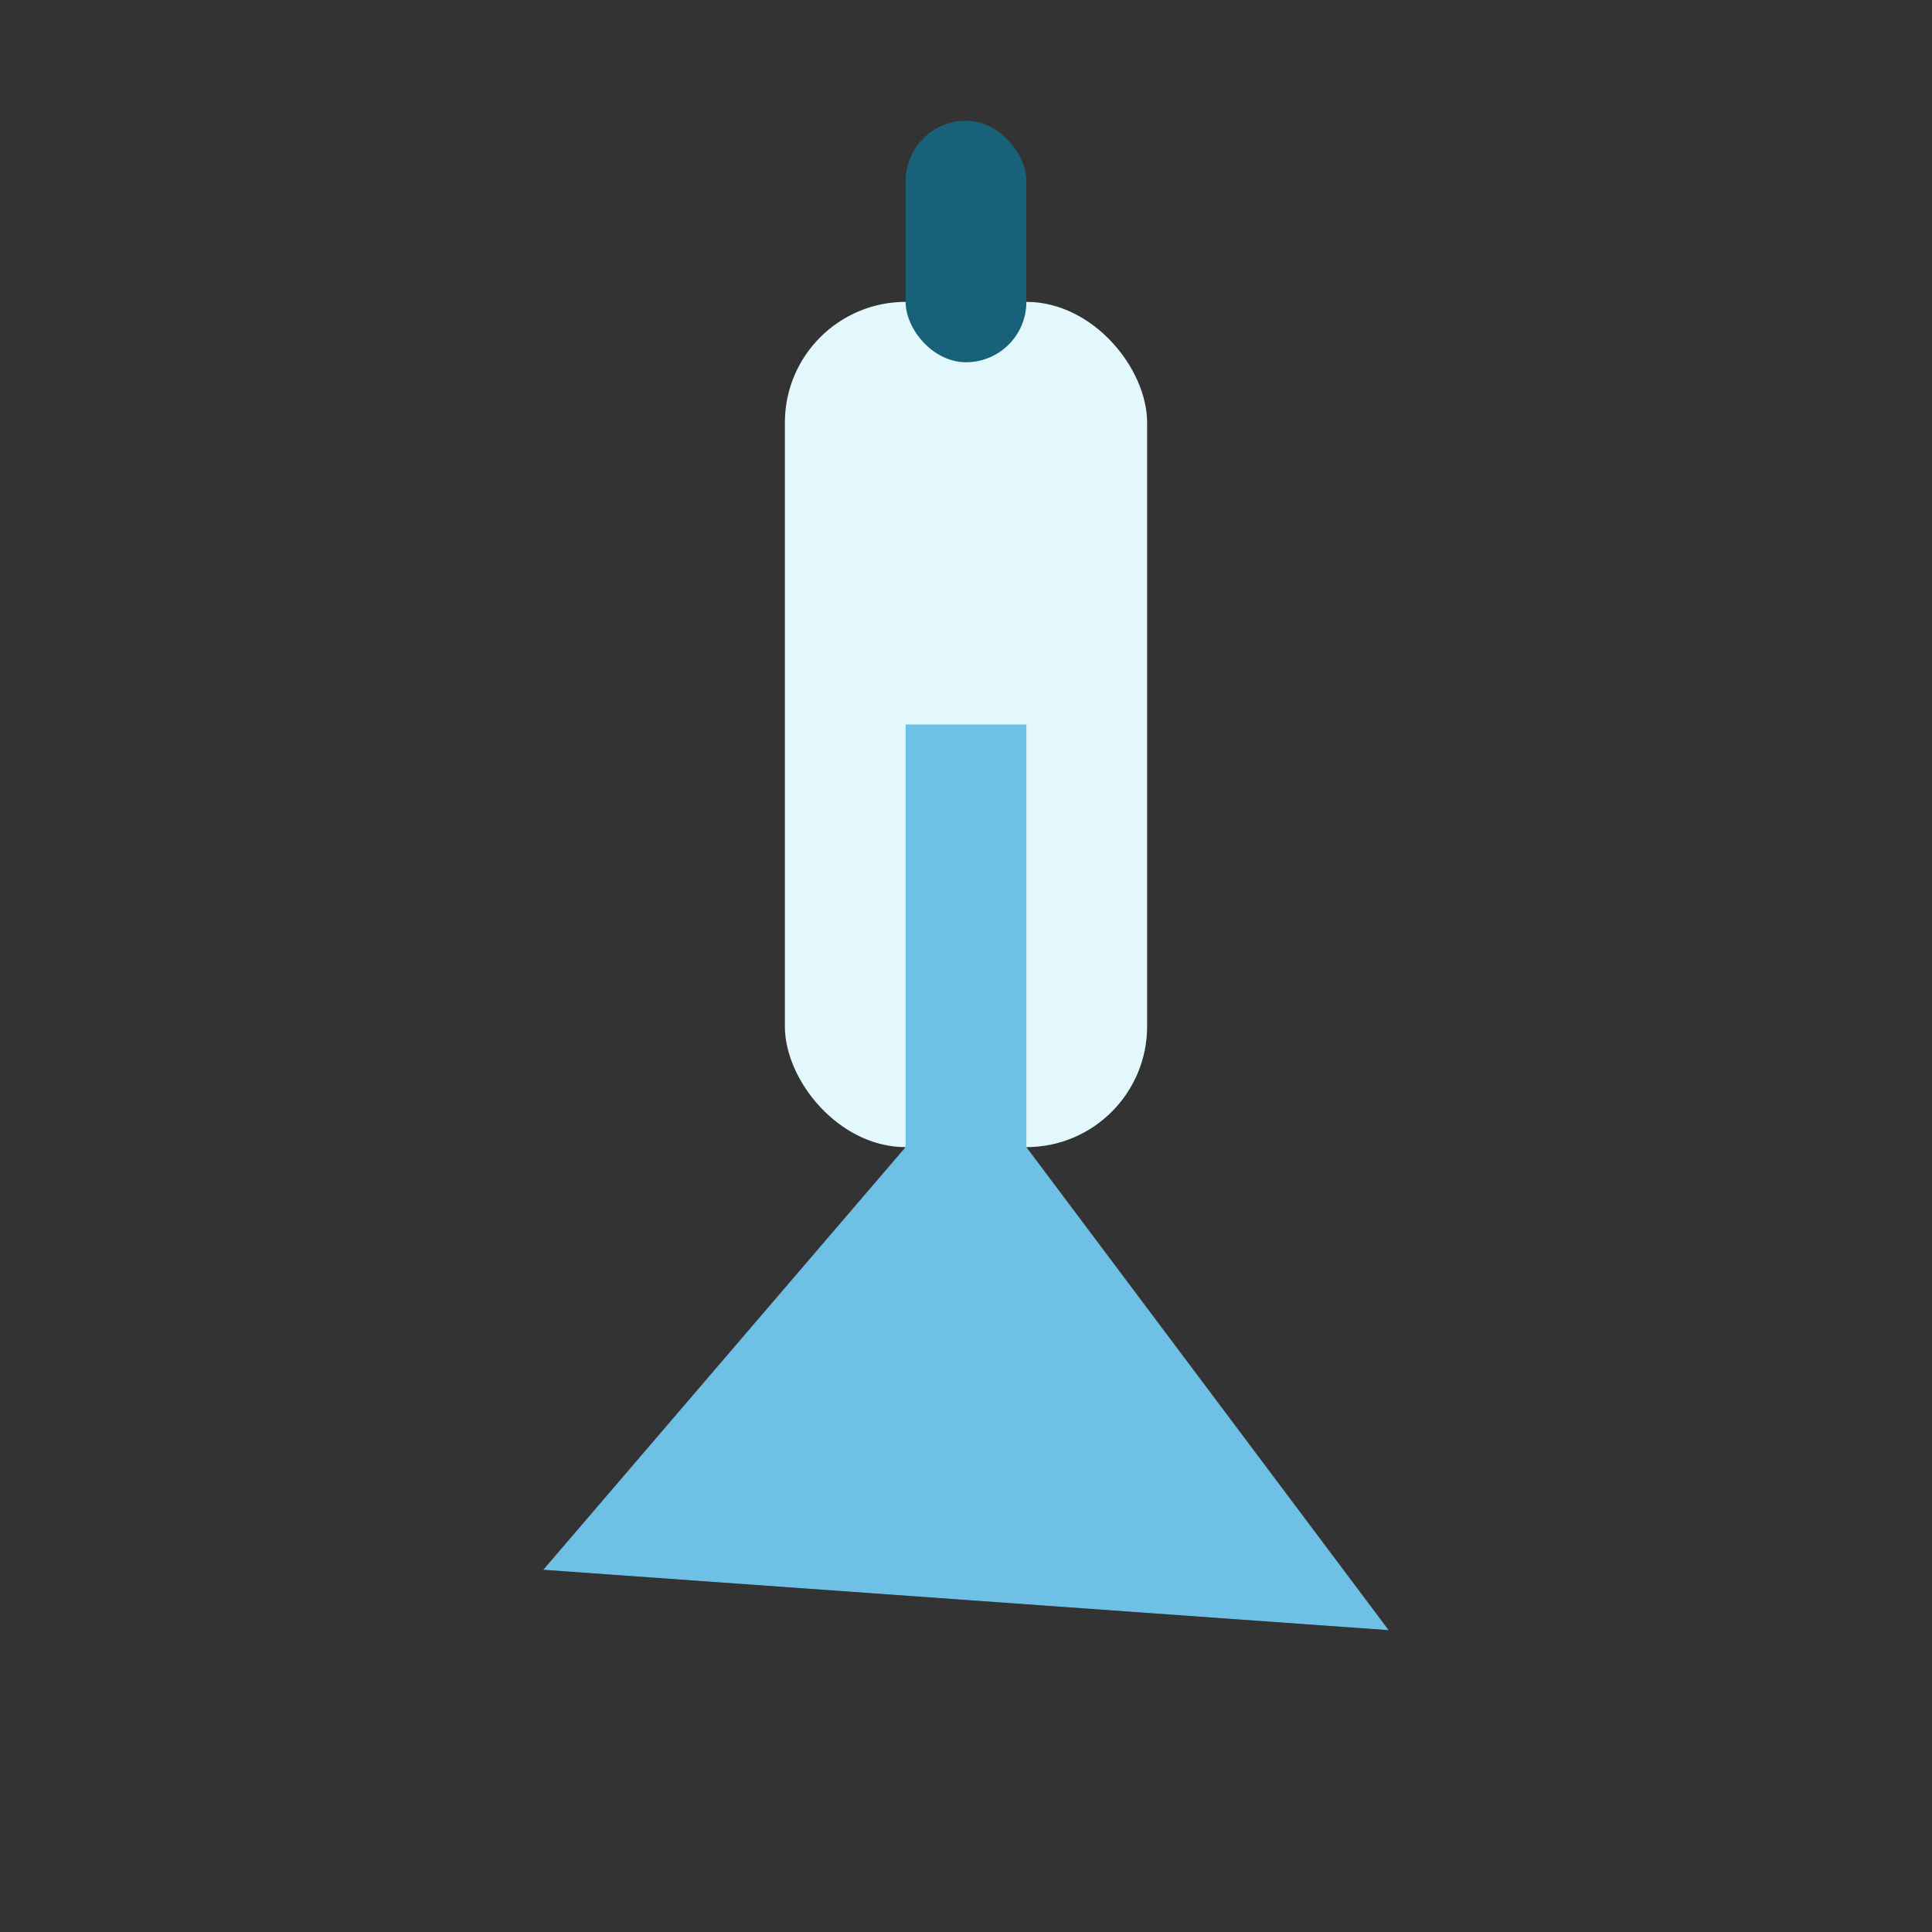
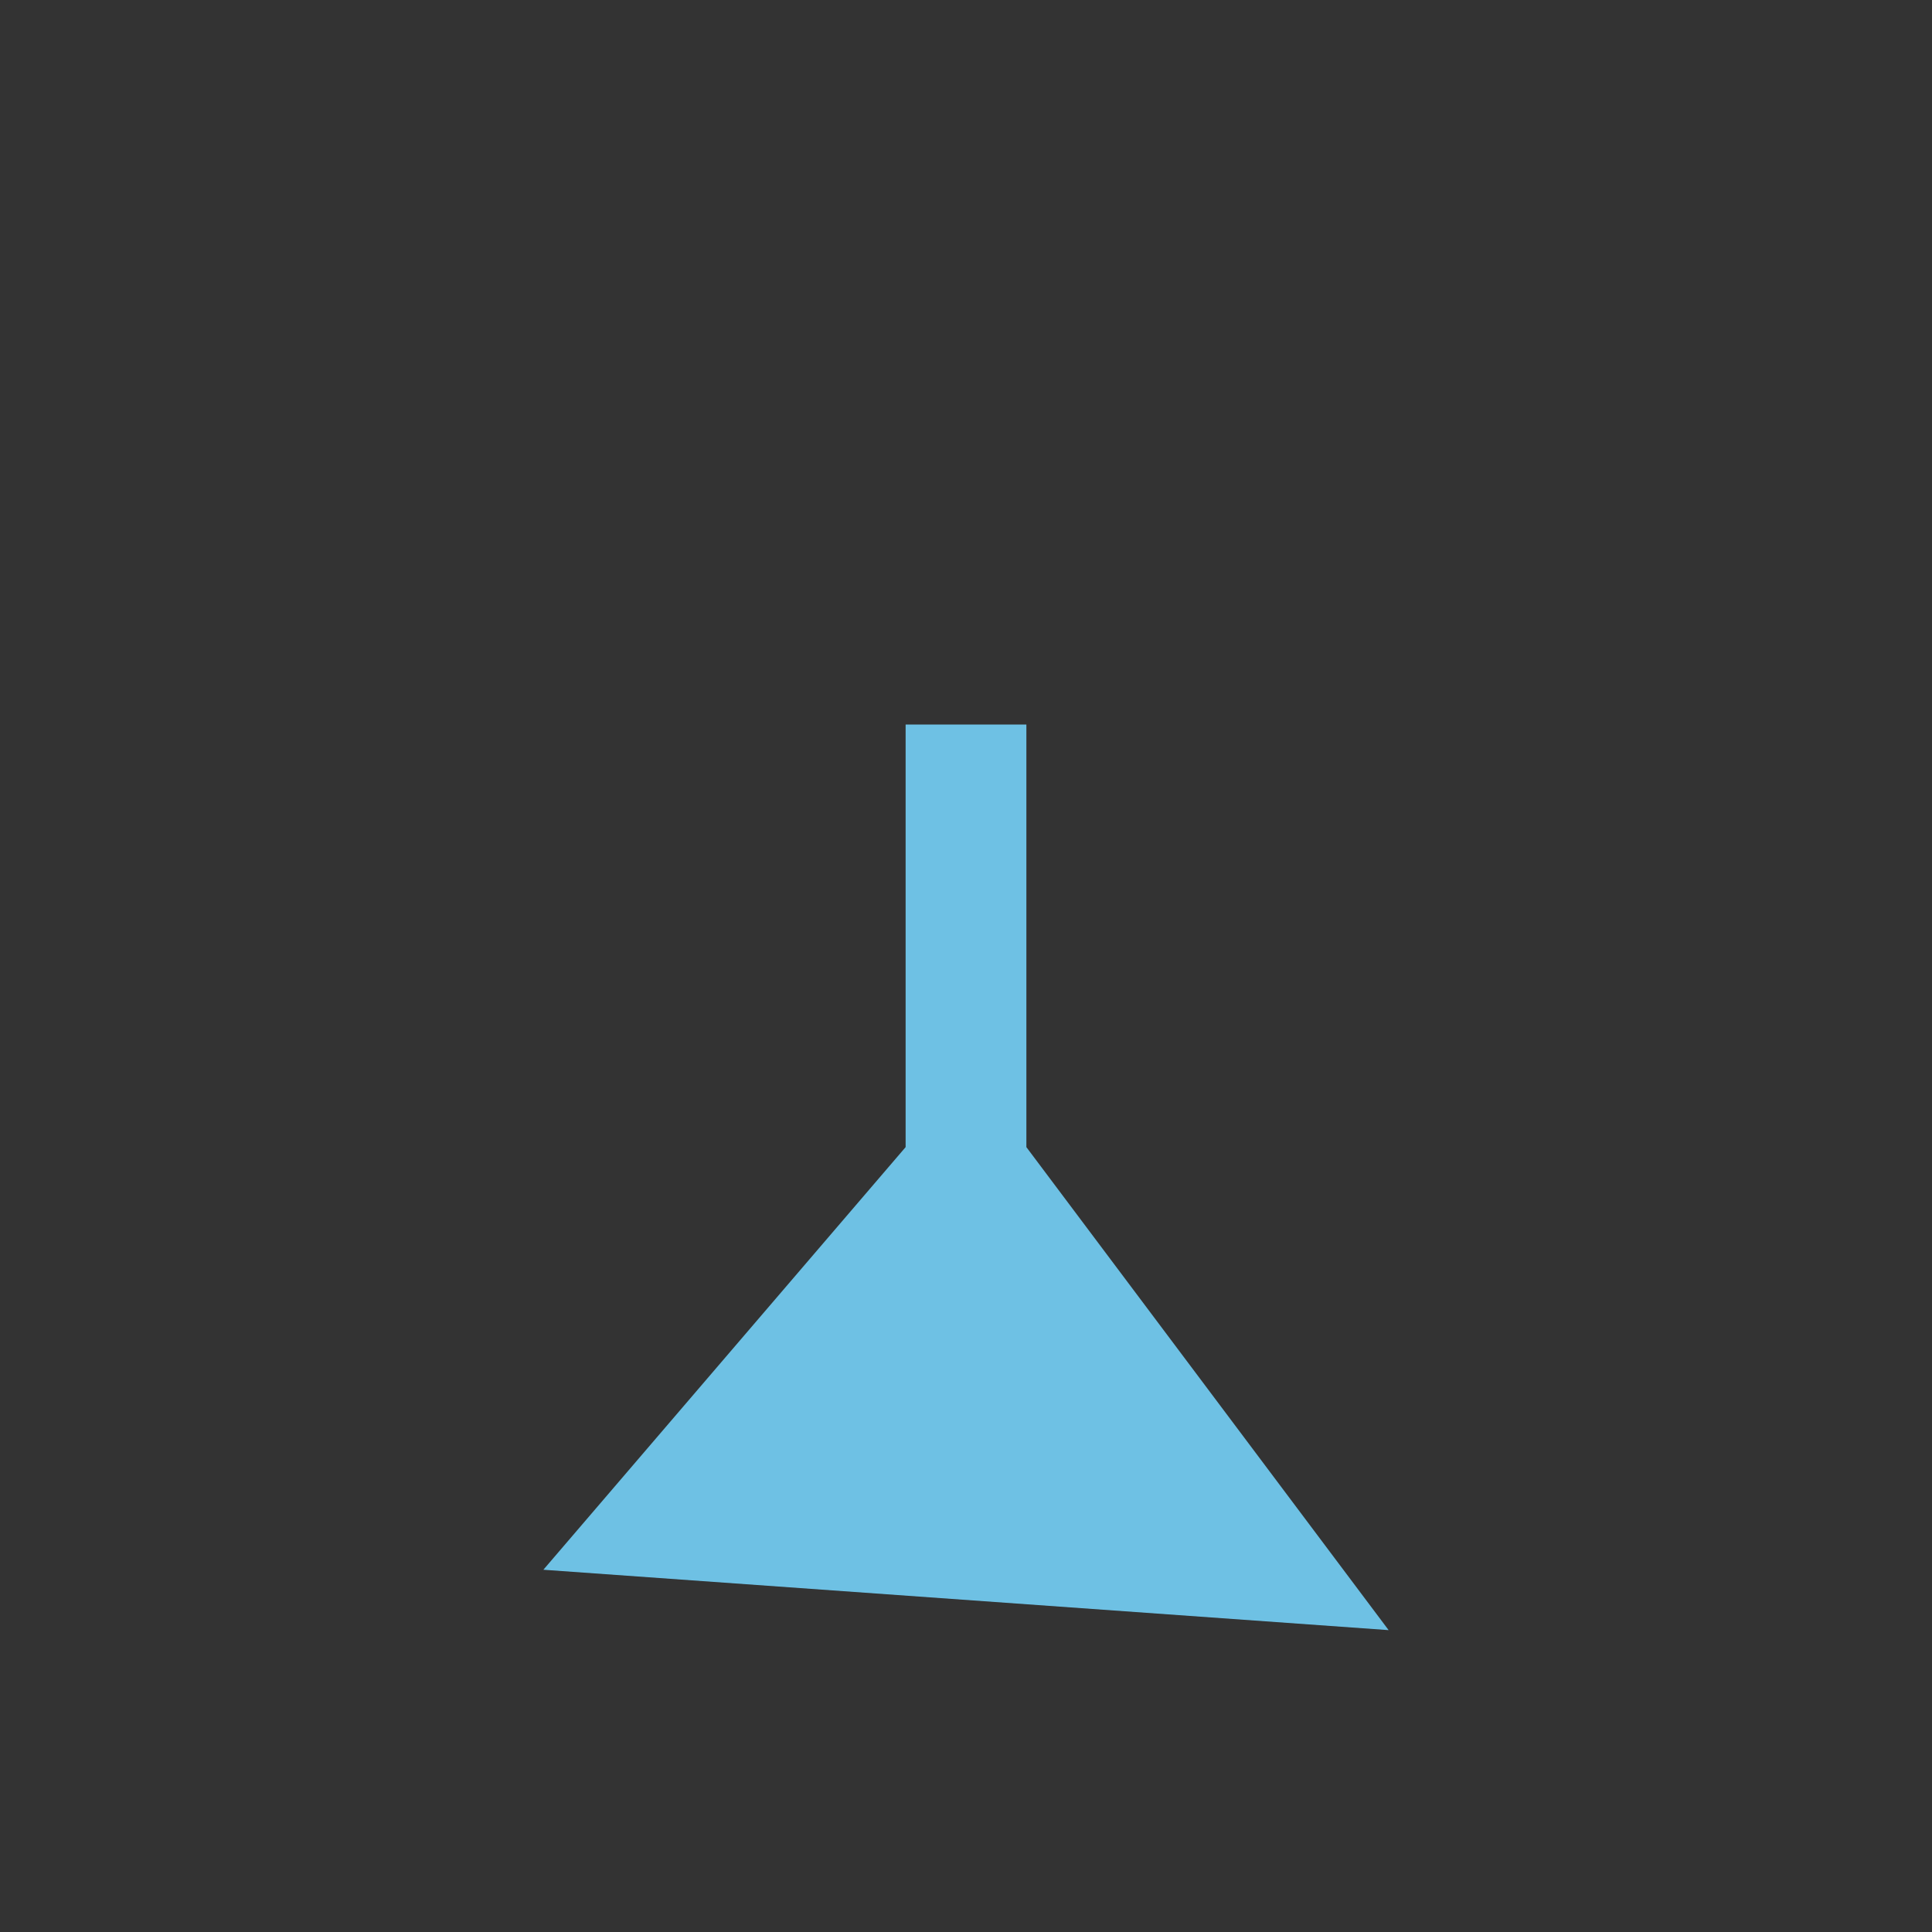
<svg xmlns="http://www.w3.org/2000/svg" width="32" height="32" viewBox="0 0 32 32">
  <rect x="0" y="0" width="32" height="32" fill="#333333" stroke="none" />
-   <rect x="13" y="5" width="6" height="14" rx="2" fill="#E3F8FC" />
  <path d="M15 19V12h2v7l6 8-14-1z" fill="#6EC1E4" />
-   <rect x="15" y="2" width="2" height="4" rx="1" fill="#176278" />
</svg>